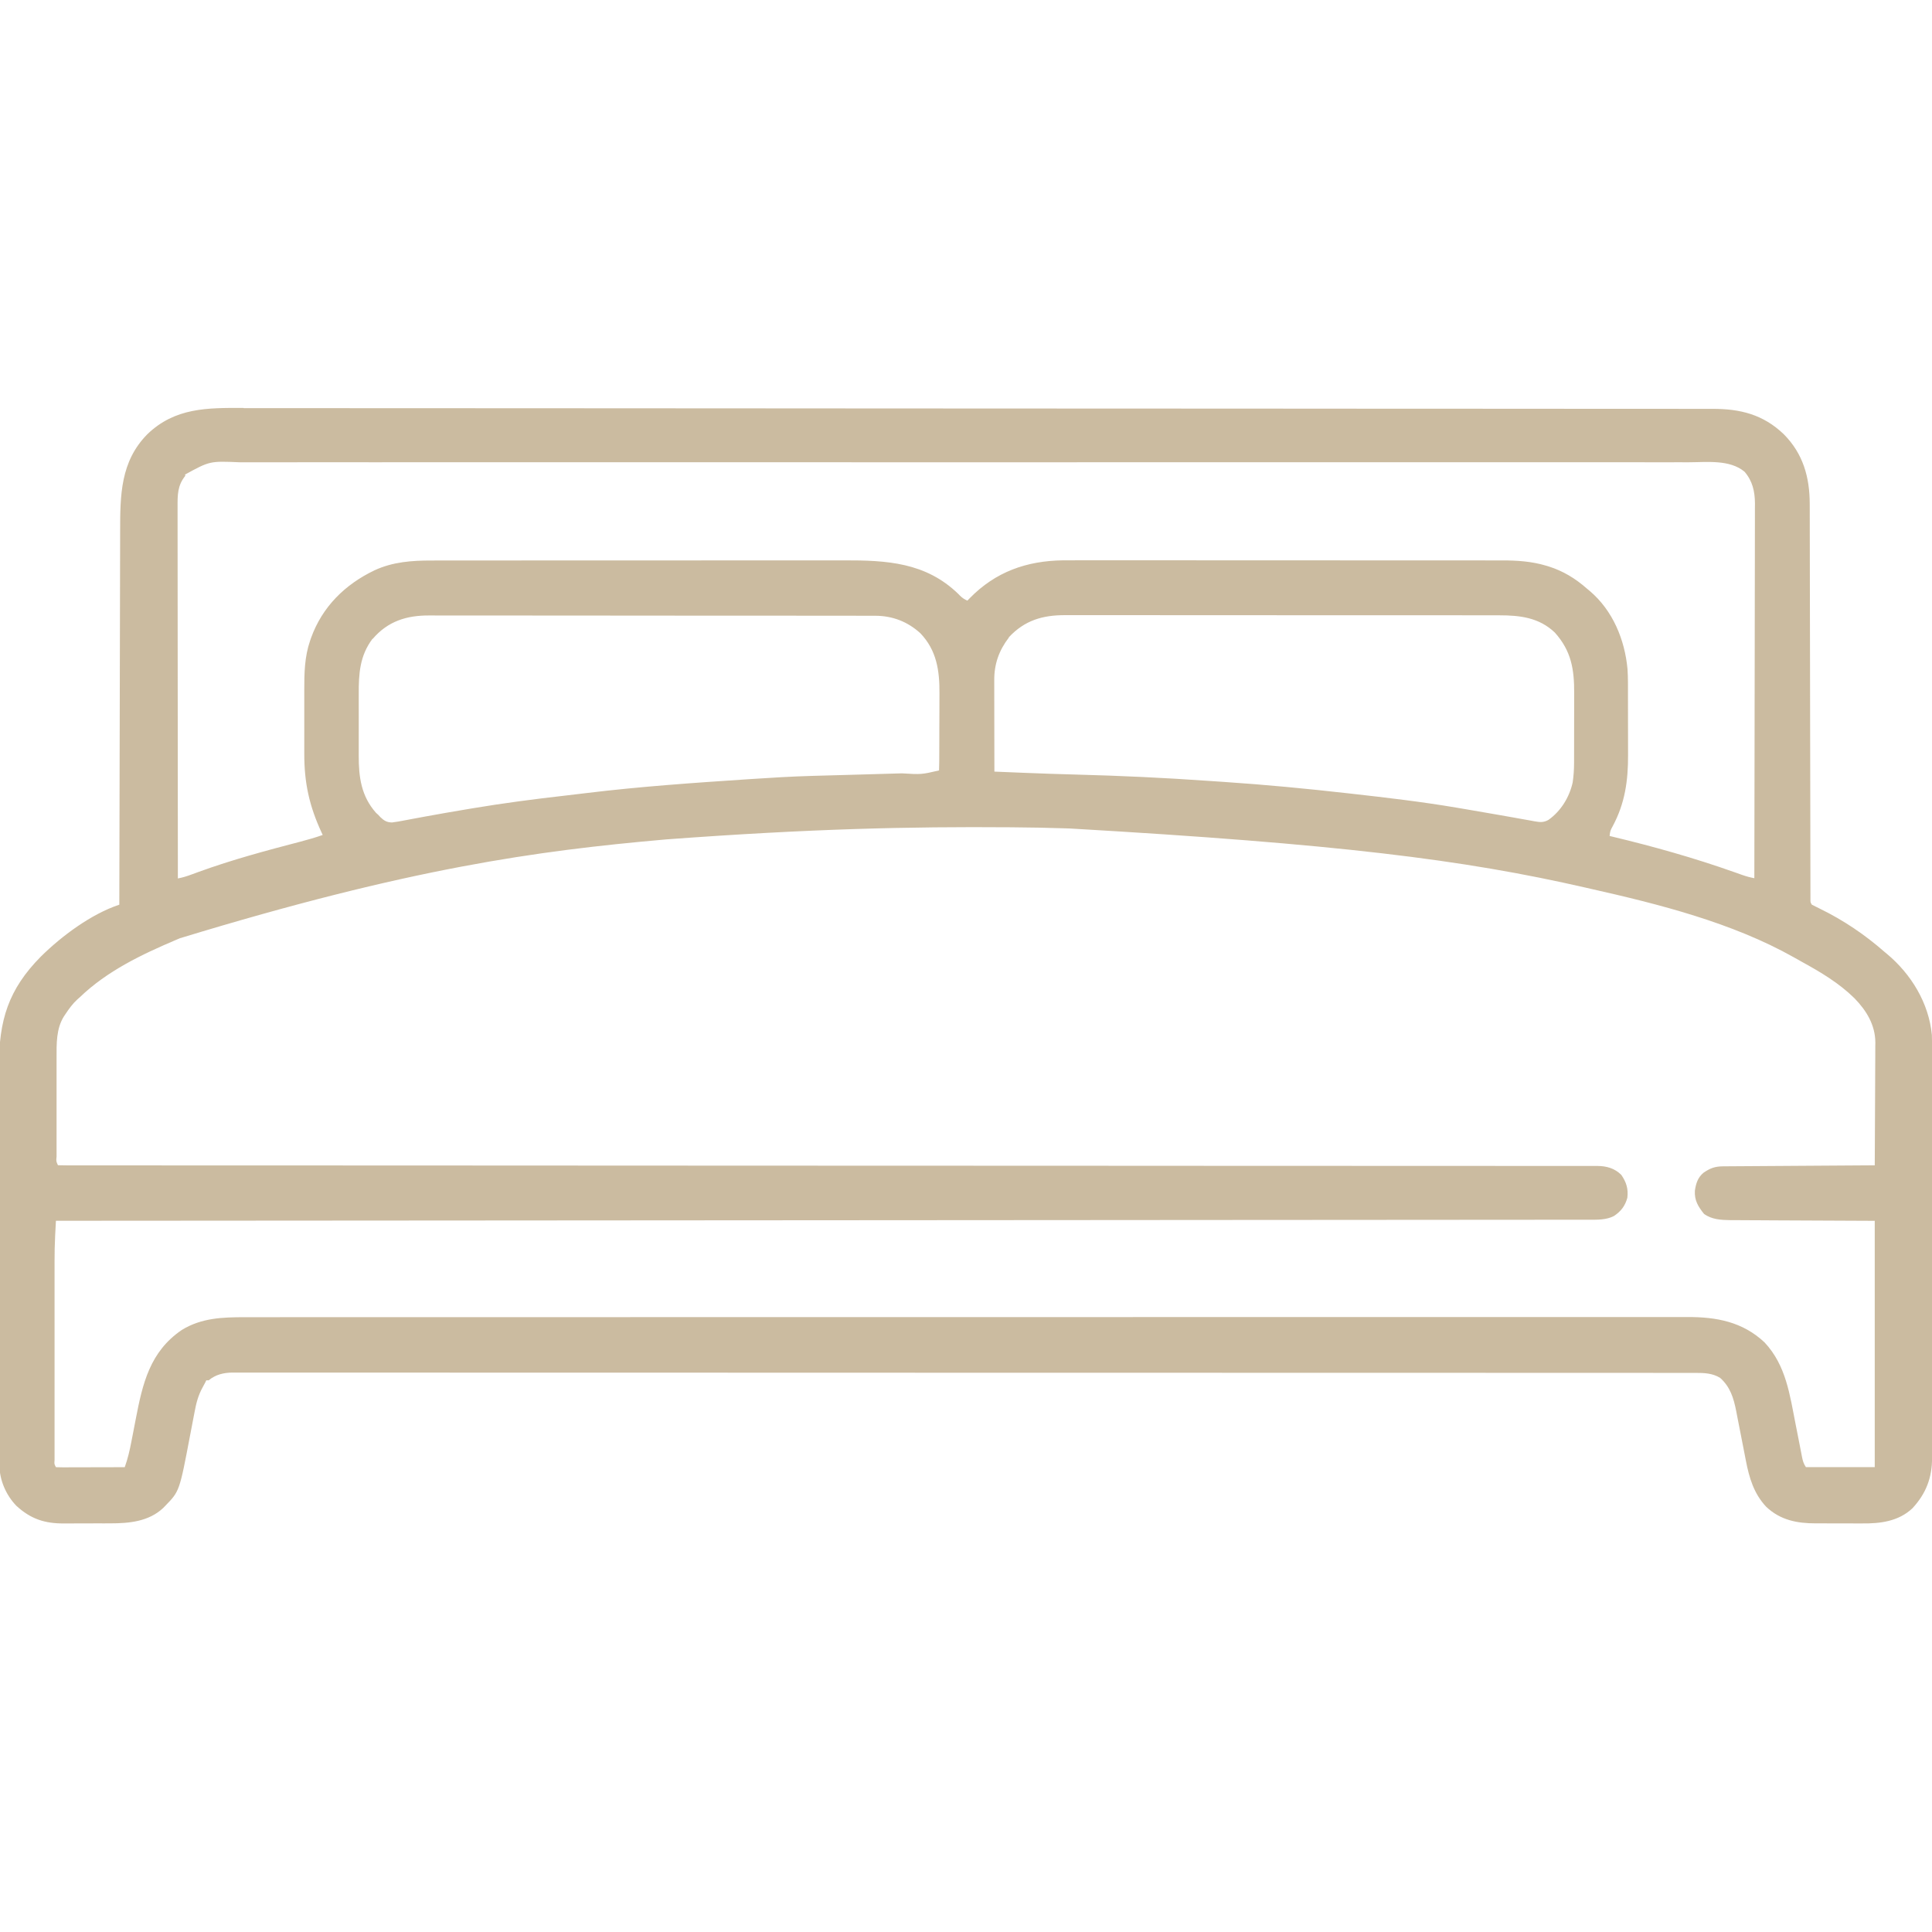
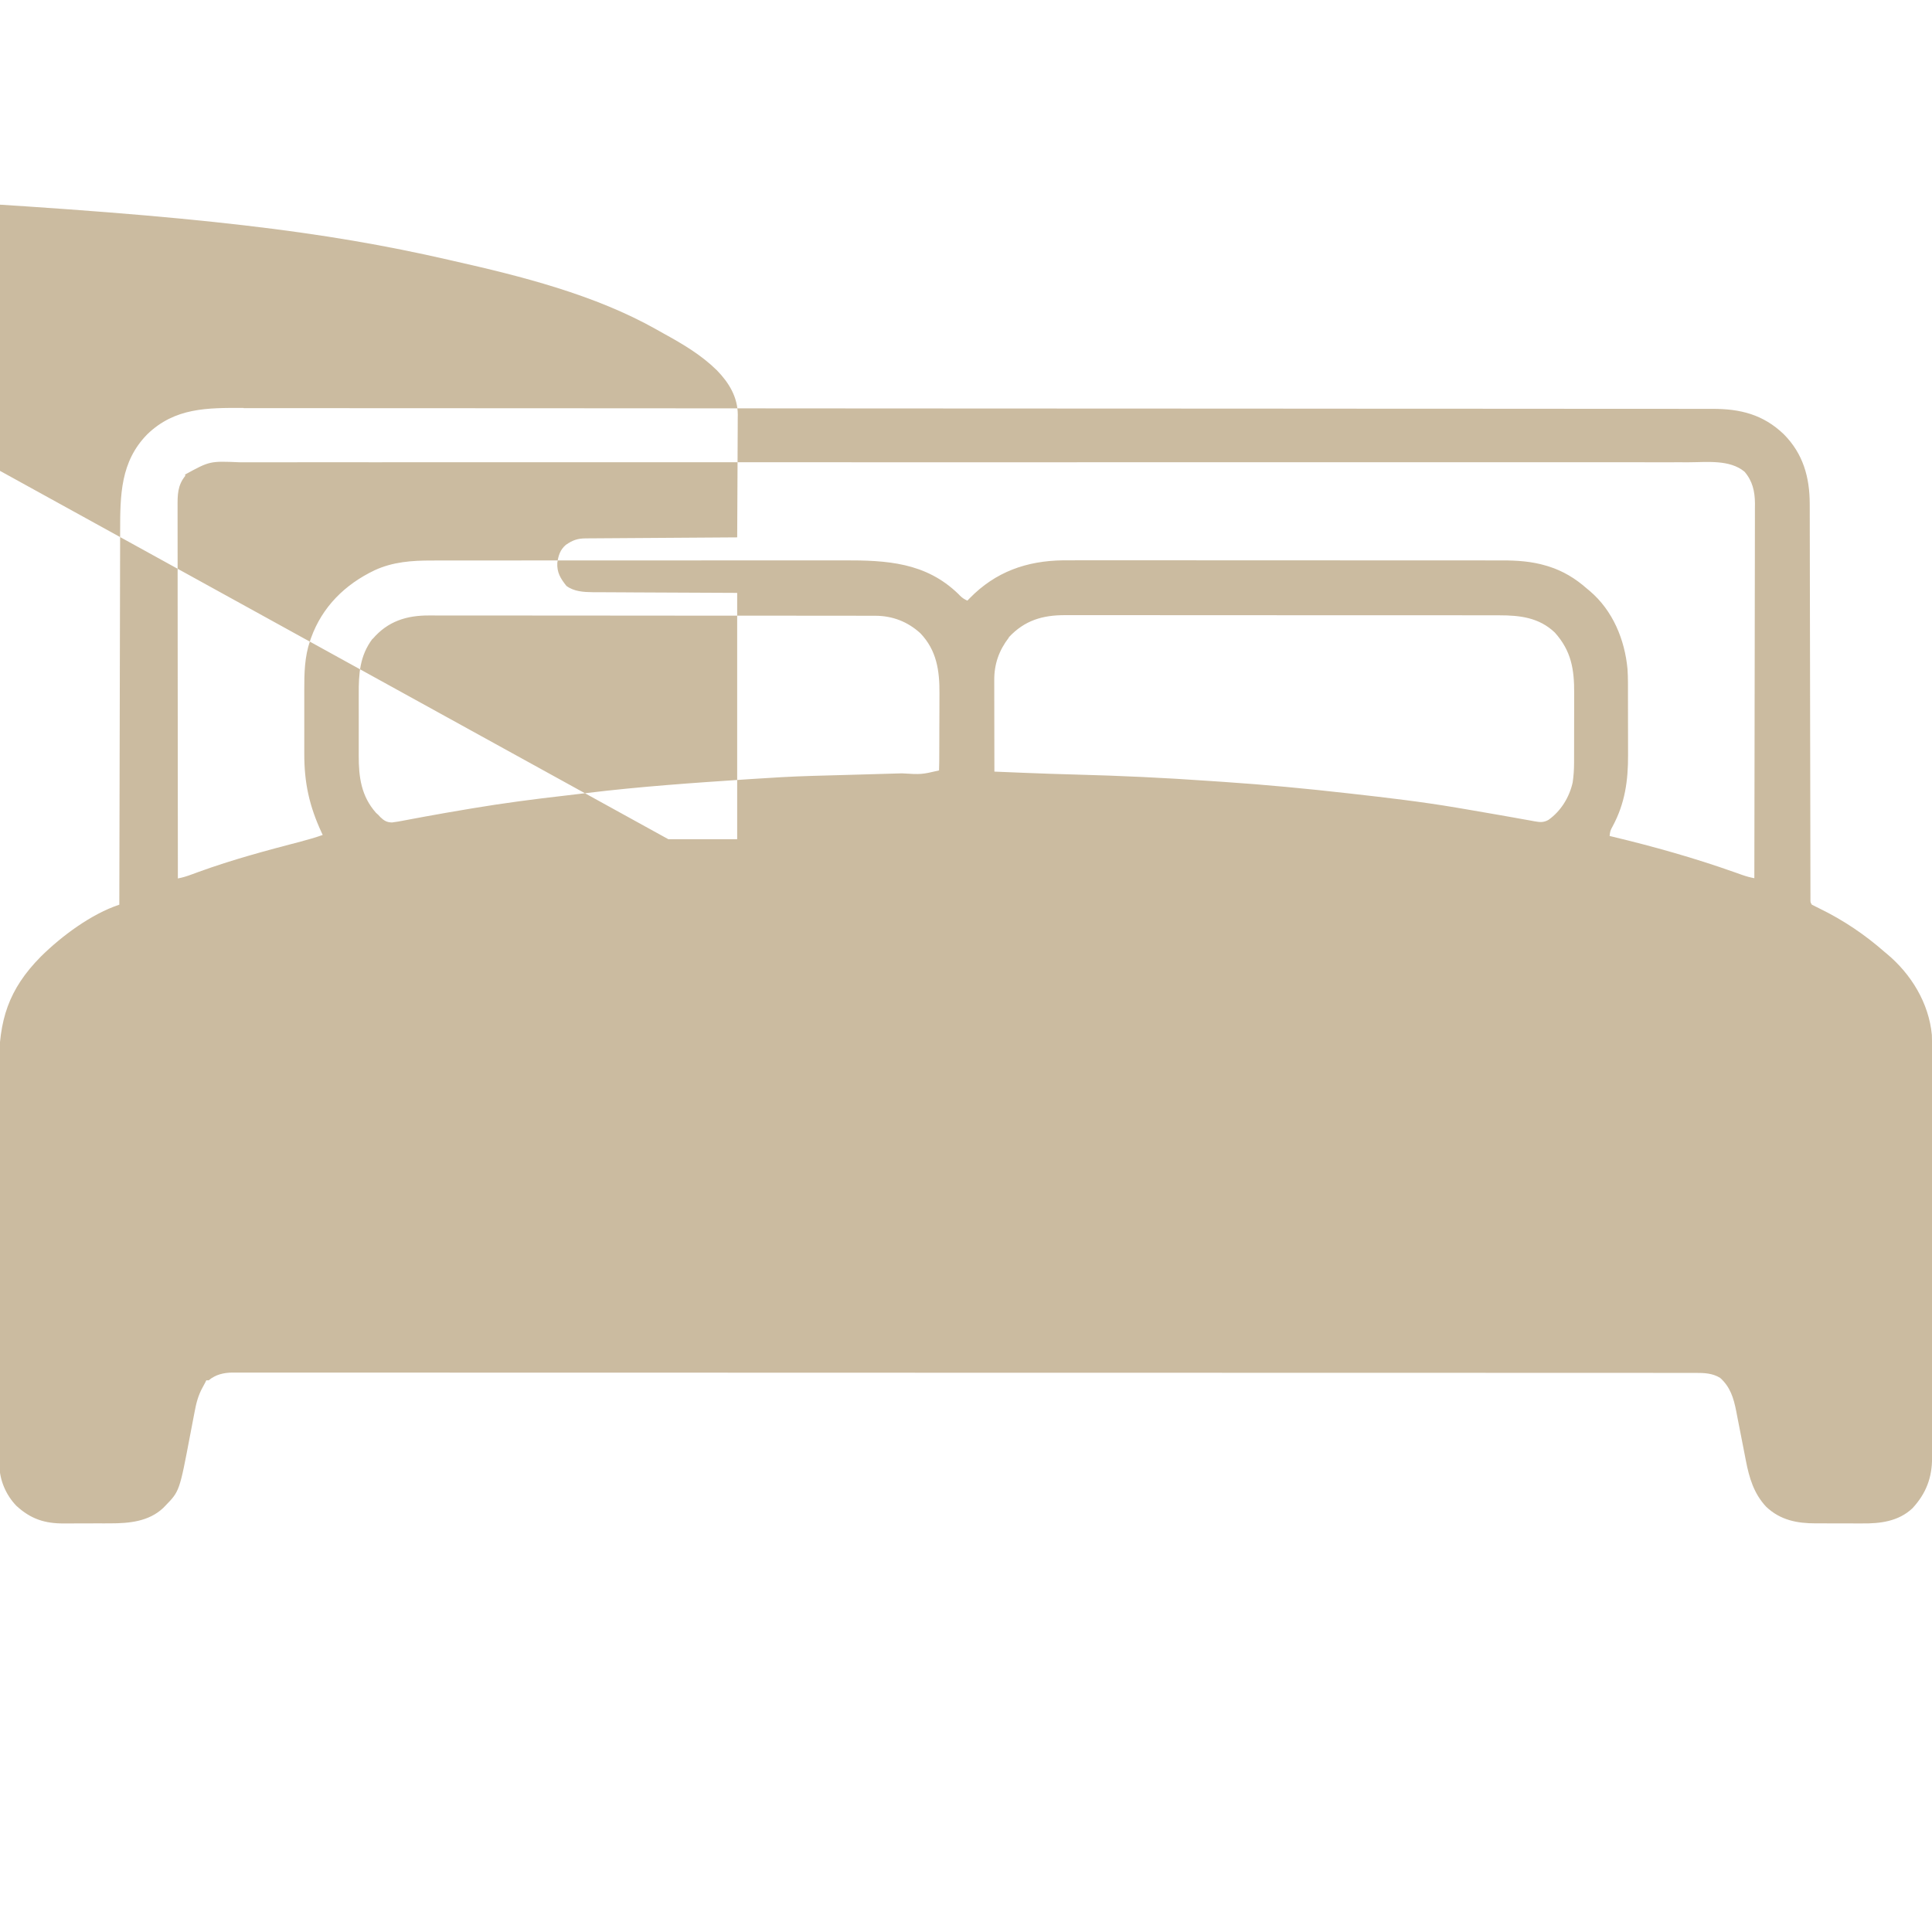
<svg xmlns="http://www.w3.org/2000/svg" version="1.1" viewBox="0 0 1600 1600" width="1280" height="1280">
-   <path transform="translate(202 338)" d="m0 0c2.16-2.46e-4 4.32-9.31e-4 6.48-0.002 5.91-0.002 11.8 0.003 17.7 0.008 6.44 0.005 12.9 0.004 19.3 0.004 11.3 5.65e-4 22.6 0.005 33.9 0.012 12.1 0.008 24.2 0.013 36.3 0.016 0.766 1.79e-4 1.53 3.59e-4 2.32 5.43e-4 3.12 7.26e-4 6.24 0.001 9.35 0.002 37.7 0.009 75.5 0.028 113 0.049 12.2 0.007 24.5 0.013 36.7 0.019 1.3 6.46e-4 1.3 6.46e-4 2.62 0.001 3.5 0.002 6.99 0.003 10.5 0.005 59.8 0.03 120 0.062 179 0.102 4.69 0.003 9.38 0.006 14.1 0.009 0.931 6.25e-4 1.86 0.001 2.82 0.002 9.43 0.006 18.9 0.013 28.3 0.019 1.89 0.001 3.78 0.003 5.67 0.004 60.7 0.041 121 0.067 182 0.083 43.7 0.011 87.3 0.025 131 0.052 0.898 5.69e-4 1.8 0.001 2.72 0.002 19.7 0.013 39.4 0.026 59.1 0.041 7.93 0.006 15.9 0.012 23.8 0.017 0.868 6.31e-4 1.74 0.001 2.63 0.002 28 0.02 55.9 0.028 83.9 0.03 28.1 0.002 56.3 0.017 84.4 0.049 3.89 0.004 7.78 0.009 11.7 0.013 0.763 8.28e-4 1.53 0.002 2.31 0.003 12.1 0.013 24.1 0.012 36.2 0.006 11.9-0.006 23.7 0.003 35.6 0.026 6.35 0.012 12.7 0.018 19 0.006 5.78-0.011 11.6-0.003 17.3 0.019 2.07 0.005 4.15 0.003 6.22-0.006 23.2-0.097 42.2 4.62 59.3 21 16 16.1 21.5 35.6 21.5 57.9 0.004 1.43 0.009 2.85 0.015 4.28 0.014 3.89 0.015 7.79 0.015 11.7 0.002 4.21 0.015 8.42 0.026 12.6 0.019 7.28 0.031 14.6 0.037 21.9 0.01 10.5 0.032 21.1 0.057 31.6 0.041 17.1 0.073 34.2 0.1 51.3 0.002 1.53 0.002 1.53 0.005 3.1 0.002 1.54 0.002 1.54 0.005 3.1 0.023 14.5 0.047 29.1 0.074 43.6 0.002 1.02 0.004 2.05 0.006 3.1 0.032 17 0.068 34.1 0.105 51.1 0.023 10.5 0.042 21 0.056 31.5 0.009 7.19 0.022 14.4 0.038 21.6 0.009 4.15 0.016 8.31 0.019 12.5 0.003 3.8 0.01 7.59 0.02 11.4 0.003 1.38 0.004 2.76 0.004 4.14-4.26e-4 1.86 0.006 3.73 0.012 5.59 0.002 1.04 0.003 2.08 0.005 3.15-0.034 2.45-0.034 2.45 1.13 4.44 2.36 1.25 4.72 2.42 7.12 3.56 19.2 9.4 36.8 21.3 52.9 35.4 0.724 0.602 1.45 1.2 2.2 1.82 20.1 16.8 34.7 40.7 37.2 67.1 0.143 3.98 0.169 7.96 0.142 11.9 0.005 1.52 0.011 3.04 0.019 4.56 0.017 4.12 0.009 8.25-0.004 12.4-0.009 4.47 0.005 8.93 0.016 13.4 0.018 8.73 0.014 17.5 0.002 26.2-0.009 7.1-0.01 14.2-0.006 21.3 6.13e-4 1.01 0.001 2.03 0.002 3.07 0.001 2.06 0.003 4.12 0.004 6.17 0.011 19.3-0.002 38.5-0.023 57.8-0.018 16.5-0.015 33 0.004 49.5 0.021 19.2 0.03 38.4 0.018 57.6-0.001 2.05-0.003 4.1-0.004 6.15-6.17e-4 1.01-0.001 2.02-0.002 3.05-0.003 7.09 0.002 14.2 0.012 21.3 0.011 8.64 0.008 17.3-0.013 25.9-0.011 4.4-0.015 8.8-0.001 13.2 0.012 4.04 0.005 8.07-0.016 12.1-0.004 1.45-0.002 2.91 0.007 4.36 0.103 16.6-4.97 29.9-16.3 42.1-11.5 10.8-26.6 12.7-41.8 12.5-1.45 1.56e-4 -2.91 0.002-4.36 0.004-3.02 0.001-6.04-0.011-9.06-0.034-3.84-0.028-7.67-0.026-11.5-0.013-2.99 0.007-5.99-8.93e-4 -8.98-0.013-1.41-0.004-2.83-0.005-4.24-9.35e-4 -15.6 0.023-29.4-2.66-41.1-13.7-10.3-11-14.1-24-16.9-38.5-0.396-2.07-0.804-4.14-1.21-6.21-1.02-5.13-2.01-10.3-3.01-15.4-0.846-4.36-1.7-8.72-2.57-13.1-0.398-2.02-0.784-4.05-1.17-6.07-2.14-10.8-4.91-20-13.3-27.5-6.35-3.91-13.2-4.15-20.5-4.13-0.857-0.002-1.71-0.003-2.6-5e-3 -2.89-0.004-5.78-0.002-8.68 0.001-2.1-0.002-4.19-0.004-6.29-0.006-5.8-0.006-11.6-0.005-17.4-0.003-6.29 7.29e-4 -12.6-0.004-18.9-0.009-11-0.007-22.1-0.01-33.1-0.01-11.8-5.02e-4 -23.7-0.003-35.5-0.008-0.748-3.3e-4 -1.5-6.6e-4 -2.27-1e-3 -3.04-0.001-6.09-0.003-9.13-0.004-36.1-0.016-72.1-0.023-108-0.027-18-0.002-35.9-0.006-53.9-0.01-57.6-0.013-115-0.023-173-0.027-2.75-1.62e-4 -5.5-3.28e-4 -8.26-4.94e-4 -5.52-3.34e-4 -11-6.64e-4 -16.6-9.95e-4 -6.46-3.87e-4 -12.9-7.77e-4 -19.4-0.001-1.85-1.12e-4 -3.7-2.24e-4 -5.55-3.34e-4 -59.4-0.004-119-0.019-178-0.042-42.7-0.017-85.4-0.032-128-0.037-1.32-1.4e-4 -1.32-1.4e-4 -2.66-2.83e-4 -19.3-0.002-38.5-0.003-57.8-0.004-6.89-1.36e-4 -13.8-3.45e-4 -20.7-5.93e-4 -1.71-6.16e-5 -3.43-1.2e-4 -5.14-1.75e-4 -27.3-9.2e-4 -54.7-0.011-82-0.025-27.5-0.015-55.1-0.02-82.6-0.012-3.8 0.001-7.61 0.002-11.4 0.003-0.745 1.9e-4 -1.49 3.8e-4 -2.26 5.76e-4 -11.8 0.003-23.6-0.005-35.4-0.016-11.6-0.011-23.2-0.011-34.8-6.3e-4 -6.21 0.005-12.4 0.006-18.6-0.007-5.65-0.011-11.3-0.009-16.9 0.005-2.03 0.002-4.07-1.81e-4 -6.1-0.008-2.76-0.01-5.52-0.002-8.27 0.01-0.786-0.007-1.57-0.015-2.38-0.022-7.23 0.07-14 1.67-19.6 6.4h-2c-0.28 0.57-0.56 1.14-0.848 1.73-0.743 1.47-1.52 2.92-2.33 4.34-3.6 6.56-5.22 13-6.57 20.3-0.379 2.05-0.776 4.09-1.18 6.14-0.852 4.35-1.68 8.71-2.51 13.1-8.79 46.3-8.79 46.3-20.6 58.4-0.566 0.581-1.13 1.16-1.71 1.76-12 11.2-28 12.7-43.8 12.7-1.45 0.005-2.9 0.01-4.36 0.016-3.02 0.009-6.04 0.007-9.07-0.003-3.84-0.011-7.67 0.009-11.5 0.038-2.99 0.018-5.99 0.018-8.98 0.012-1.41-1.51e-4 -2.83 0.006-4.24 0.018-16.1 0.123-27.7-3.67-39.6-14.6-8.5-8.76-14-21.3-14-33.5-0.007-1.28-0.014-2.57-0.021-3.89 0.002-1.41 0.005-2.83 0.007-4.24-0.004-1.51-0.01-3.02-0.016-4.53-0.014-4.14-0.016-8.29-0.015-12.4-0.002-4.47-0.015-8.94-0.026-13.4-0.023-9.78-0.031-19.6-0.036-29.3-0.003-6.11-0.01-12.2-0.017-18.3-0.02-16.9-0.036-33.9-0.039-50.8-1.88e-4 -1.08-3.75e-4 -2.17-5.68e-4 -3.28-3.66e-4 -2.2-7.3e-4 -4.39-0.001-6.59-1.83e-4 -1.09-3.66e-4 -2.18-5.54e-4 -3.3-1.81e-4 -1.09-3.61e-4 -2.18-5.47e-4 -3.31-0.004-17.7-0.03-35.3-0.068-53-0.038-18.2-0.057-36.3-0.058-54.5-5.83e-4 -10.2-0.009-20.4-0.038-30.6-0.025-8.68-0.032-17.4-0.017-26 0.007-4.42 0.006-8.84-0.016-13.3-0.183-37.7 7.71-63.4 34.6-90.6 17.3-17.1 41.8-35.3 65-43 0.001-0.707 0.003-1.41 0.004-2.14 0.081-41.9 0.172-83.9 0.276-126 0.013-5.04 0.025-10.1 0.037-15.1 0.004-1.51 0.004-1.51 0.007-3.04 0.04-16.2 0.072-32.4 0.103-48.7 0.031-16.7 0.07-33.3 0.115-50 0.028-10.3 0.05-20.5 0.065-30.8 0.011-7.05 0.029-14.1 0.052-21.2 0.013-4.06 0.024-8.13 0.025-12.2 0.015-30 0.233-57.8 22.5-80.4 22.9-22.1 49.6-21.9 79.5-21.8zm-48.5 56c-6.58 8.08-6.49 16-6.44 26.1-0.002 1.32-0.003 2.63-0.005 3.99-0.004 3.64 0.004 7.29 0.014 10.9 0.009 3.93 0.006 7.87 0.004 11.8-0.001 6.81 0.005 13.6 0.017 20.4 0.016 9.85 0.021 19.7 0.024 29.5 0.004 16 0.018 32 0.037 47.9 0.018 15.5 0.033 31 0.041 46.6 5.25e-4 0.957 0.001 1.91 0.002 2.9 0.003 4.8 0.005 9.6 0.008 14.4 0.021 39.8 0.056 79.6 0.101 119 4.01-0.756 7.62-1.88 11.4-3.3 1.31-0.482 2.63-0.964 3.94-1.44 0.697-0.255 1.39-0.51 2.11-0.773 27.5-10 55.8-17.6 84.2-25 6.2-1.62 12.3-3.39 18.3-5.5-0.252-0.538-0.503-1.08-0.763-1.63-10.4-22.4-14.6-41.6-14.5-66.2-0.001-1.99-0.003-3.97-0.006-5.96-0.003-4.14 0.001-8.28 0.011-12.4 0.011-5.27 0.005-10.5-0.007-15.8-0.007-4.1-0.005-8.19 2.56e-4 -12.3 0.001-1.94-2.55e-4 -3.88-0.005-5.83-0.026-13.9 0.242-27.5 4.84-40.8 0.258-0.75 0.515-1.5 0.781-2.27 9.3-25.8 28.1-44.3 52.6-56 15.1-7 31-8.13 47.4-8.09 1.61-0.003 3.21-0.007 4.82-0.012 4.38-0.01 8.75-0.008 13.1-0.004 4.74 0.002 9.47-0.007 14.2-0.014 9.26-0.013 18.5-0.015 27.8-0.012 7.53 0.002 15.1 2.51e-5 22.6-0.004 1.07-5.95e-4 2.15-0.001 3.26-0.002 2.18-0.001 4.37-0.002 6.55-0.004 20.5-0.011 40.9-0.009 61.4-0.003 18.7 0.005 37.4-0.006 56-0.025 19.2-0.019 38.4-0.028 57.6-0.024 10.8 0.002 21.5-5.29e-4 32.3-0.015 9.17-0.012 18.3-0.013 27.5-0.001 4.67 0.006 9.35 0.007 14-5e-3 35.6-0.085 67.9 1.59 95 27.9 0.638 0.659 0.638 0.659 1.29 1.33 2.02 2.02 3.58 2.94 6.12 4.12 0.629-0.652 1.26-1.3 1.91-1.98 21.4-21.9 47.1-31 77.4-31.4 7.55-0.066 15.1-0.057 22.6-0.037 4.74 0.009 9.49 3.75e-4 14.2-0.006 9.27-0.009 18.5-0.003 27.8 0.009 10.8 0.014 21.6 0.012 32.4 0.01 19.3-0.003 38.6 0.008 57.9 0.028 18.7 0.019 37.4 0.026 56.1 0.021 20.4-0.006 40.8-0.006 61.2 0.005 2.18 0.001 4.35 0.002 6.53 0.004 1.61 9.05e-4 1.61 9.05e-4 3.24 0.002 7.52 0.004 15 0.003 22.6 0.002 9.17-0.002 18.3 0.003 27.5 0.018 4.67 0.007 9.35 0.011 14 0.007 4.29-0.004 8.57 0.001 12.9 0.014 1.54 0.003 3.09 0.003 4.63-0.002 12.4-0.03 24.6 0.808 36.5 4.39 0.704 0.211 1.41 0.422 2.13 0.639 11.9 3.77 22.1 10 31.4 18.2 1.26 1.05 1.26 1.05 2.55 2.12 19 16.2 28.9 40.1 31.2 64.6 0.484 7.43 0.378 14.9 0.381 22.3 0.003 1.86 0.007 3.71 0.01 5.57 0.006 3.88 0.008 7.76 0.007 11.6-1.01e-4 4.93 0.013 9.86 0.031 14.8 0.011 3.83 0.013 7.66 0.013 11.5 0.001 1.82 0.006 3.63 0.013 5.45 0.083 21.2-2.54 40-12.7 58.9-2.07 3.85-2.07 3.85-2.59 8.14 0.734 0.174 1.47 0.349 2.22 0.528 34.2 8.18 68 17.7 101 29.4 0.753 0.265 1.51 0.53 2.28 0.803 1.39 0.491 2.78 0.985 4.17 1.48 3.39 1.2 6.68 2.1 10.2 2.76 0.092-40.6 0.162-81.2 0.204-122 5e-3 -4.79 0.01-9.59 0.015-14.4 0.001-0.954 0.002-1.91 0.003-2.89 0.017-15.4 0.049-30.9 0.086-46.3 0.037-15.8 0.06-31.7 0.068-47.5 0.005-9.78 0.023-19.6 0.055-29.3 0.021-6.71 0.028-13.4 0.022-20.1-0.003-3.87 0.001-7.74 0.023-11.6 0.023-4.2 0.015-8.4 0.004-12.6 0.012-1.21 0.023-2.43 0.035-3.68-0.07-9.93-2.01-18.6-8.66-26.3-12.3-10.2-31.1-7.82-46.1-7.79-2.13-0.002-4.26-0.005-6.39-0.009-5.84-0.008-11.7-0.003-17.5 0.004-6.35 0.005-12.7-0.001-19.1-0.006-11.1-0.007-22.3-0.007-33.4-0.002-11.9 0.006-23.9 0.007-35.8 0.003-0.755-2.58e-4 -1.51-5.17e-4 -2.29-7.83e-4 -3.08-0.001-6.15-0.002-9.23-0.003-28.6-0.011-57.2-0.011-85.9-0.006-1.27 2.48e-4 -1.27 2.48e-4 -2.57 5.02e-4 -0.849 1.66e-4 -1.7 3.32e-4 -2.57 5.03e-4 -25.9 0.005-51.7 0.006-77.6 0.004-1.73-1.55e-4 -3.47-3.09e-4 -5.2-4.63e-4 -6.96-6.21e-4 -13.9-0.001-20.9-0.002-19.5-0.002-38.9-0.003-58.4-0.004-0.886-2.73e-5 -1.77-5.46e-5 -2.69-8.27e-5 -28.2-8.18e-4 -56.5 0.001-84.7 0.006-0.916 1.4e-4 -1.83 2.81e-4 -2.78 4.26e-4 -14.9 0.002-29.7 0.005-44.6 0.007-59 0.01-118 0.009-177-4.61e-4 -14.9-0.002-29.7-0.005-44.6-0.007-0.915-1.41e-4 -1.83-2.82e-4 -2.77-4.27e-4 -28.2-0.004-56.4-0.006-84.6-0.005-0.886 2.72e-5 -1.77 5.43e-5 -2.68 8.23e-5 -19.4 6.25e-4 -38.9 0.002-58.3 0.004-6.96 6.58e-4 -13.9 0.001-20.9 0.002-1.73 1.55e-4 -3.46 3.12e-4 -5.19 4.72e-4 -25.9 0.002-51.7 3.56e-4 -77.6-0.005-0.848-1.66e-4 -1.7-3.31e-4 -2.57-5.02e-4 -0.846-1.65e-4 -1.69-3.31e-4 -2.56-5.01e-4 -28.5-0.006-57.1-0.003-85.6 0.007-3.07 0.001-6.13 0.002-9.2 0.003-1.13 3.91e-4 -1.13 3.91e-4 -2.28 7.89e-4 -11.9 0.004-23.8 0.001-35.7-0.004-11.7-0.005-23.4-0.003-35.1 0.006-6.26 0.005-12.5 0.006-18.8-8.12e-4 -5.7-0.006-11.4-0.004-17.1 0.006-2.05 0.002-4.09 6.97e-4 -6.14-0.004-24.6-1.03-24.6-1.03-45.1 10.2zm155 135c-10.6 14.1-11.5 29-11.4 46-0.002 1.93-0.005 3.85-0.009 5.78-0.004 4.02 0.002 8.04 0.016 12.1 0.017 5.12 0.007 10.2-0.011 15.4-0.011 3.97-0.007 7.95 3.83e-4 11.9 0.002 1.89-3.95e-4 3.78-0.007 5.66-0.051 17.7 2.06 33.5 14.3 47.3 0.694 0.632 1.39 1.26 2.1 1.91 0.486 0.538 0.972 1.08 1.47 1.63 3.1 2.97 5.31 4.34 9.68 4.45 3.32-0.417 6.56-0.953 9.83-1.62 2.36-0.478 4.72-0.911 7.09-1.33 3.62-0.651 7.23-1.32 10.8-2 11.6-2.16 23.2-4.11 34.8-6.07 1.28-0.216 2.56-0.431 3.88-0.654 25.6-4.3 51.3-7.66 77.2-10.6 5.97-0.678 11.9-1.4 17.9-2.13 43.9-5.34 87.9-8.38 132-11.3 1.44-0.096 1.44-0.096 2.91-0.194 17.4-1.15 34.7-2.22 52.2-2.69 1.44-0.041 2.88-0.082 4.33-0.123 3.76-0.107 7.52-0.211 11.3-0.314 3.72-0.103 7.44-0.208 11.2-0.312 1.48-0.042 2.96-0.083 4.44-0.125 0.731-0.021 1.46-0.041 2.22-0.062 2.21-0.062 4.42-0.124 6.62-0.186 9.73-0.273 19.5-0.553 29.2-0.843 1.41-0.042 2.82-0.084 4.22-0.125 16.3 0.98 16.3 0.98 30.9-2.41 0.111-2.42 0.157-4.81 0.161-7.24 0.005-0.758 0.01-1.52 0.015-2.3 0.015-2.52 0.021-5.05 0.027-7.57 0.006-1.76 0.011-3.52 0.017-5.28 0.011-3.7 0.016-7.4 0.02-11.1 0.005-4.71 0.029-9.42 0.058-14.1 0.019-3.64 0.024-7.28 0.025-10.9 3e-3 -1.73 0.011-3.47 0.024-5.2 0.134-18.8-2.23-35.8-15.9-50-10.5-9.55-23.1-14.4-37.3-14.4-0.662-0.002-1.32-0.004-2.01-0.006-2.22-0.006-4.43-0.004-6.65-0.003-1.61-0.003-3.21-0.006-4.82-9e-3 -4.41-0.008-8.82-0.01-13.2-0.011-4.76-0.002-9.52-0.009-14.3-0.016-10.4-0.014-20.8-0.02-31.2-0.024-6.5-0.003-13-7e-3 -19.5-0.011-18-0.012-36-0.022-54-0.026-1.73-3.29e-4 -1.73-3.29e-4 -3.49-6.65e-4 -1.15-2.18e-4 -2.31-4.37e-4 -3.5-6.61e-4 -2.34-4.43e-4 -4.68-8.9e-4 -7.02-0.001-1.74-3.32e-4 -1.74-3.32e-4 -3.52-6.71e-4 -18.8-0.004-37.6-0.021-56.4-0.045-19.3-0.024-38.6-0.036-57.9-0.037-10.8-9.16e-4 -21.7-0.007-32.5-0.025-9.23-0.015-18.5-0.021-27.7-0.012-4.71 0.004-9.41 0.003-14.1-0.011-4.31-0.013-8.62-0.011-12.9 5.91e-4 -1.56 0.002-3.11-0.001-4.67-0.01-18.8-0.099-34.3 4.8-46.8 19.4zm527-1c-8.17 10.6-12.2 22-12.1 35.3-1.46e-4 0.82-2.92e-4 1.64-4.43e-4 2.48 6.94e-4 2.7 0.008 5.4 0.016 8.1 0.002 1.88 0.003 3.75 0.004 5.63 0.004 4.93 0.014 9.86 0.025 14.8 0.01 5.03 0.015 10.1 0.02 15.1 0.011 9.87 0.028 19.7 0.049 29.6 7.1 0.297 14.2 0.588 21.3 0.875 1.12 0.045 2.24 0.091 3.4 0.138 14.1 0.568 28.2 1.06 42.3 1.42 37.1 0.961 74 2.68 111 5.29 3.87 0.27 7.74 0.528 11.6 0.784 34.8 2.3 69.4 5.64 104 9.55 0.954 0.107 1.91 0.215 2.89 0.326 28.7 3.23 57.4 6.59 85.8 11.4 2.55 0.434 5.09 0.861 7.64 1.29 8.87 1.49 17.7 3.01 26.6 4.59 4.33 0.769 8.65 1.53 13 2.29 2.1 0.371 4.19 0.747 6.28 1.13 2.92 0.532 5.85 1.05 8.77 1.56 0.869 0.163 1.74 0.326 2.63 0.494 4.5 0.769 7.54 1.19 11.7-1.19 10.3-7.31 17.3-18.8 20-31 0.792-5.46 1.15-10.7 1.15-16.3 0.003-0.783 0.007-1.57 0.01-2.37 0.009-2.57 0.011-5.13 0.013-7.7 0.003-1.8 0.007-3.6 0.01-5.4 0.006-3.77 0.008-7.53 0.007-11.3-1.02e-4 -4.8 0.013-9.6 0.031-14.4 0.011-3.72 0.013-7.43 0.013-11.2 0.001-1.77 0.006-3.54 0.013-5.31 0.079-19.7-2.39-34.9-16-50.1-13.1-12.5-28.9-14.3-46.1-14.3-1.6-0.003-3.21-0.007-4.81-0.012-4.39-0.01-8.78-0.008-13.2-0.004-4.74 0.002-9.48-0.007-14.2-0.014-9.28-0.013-18.6-0.015-27.8-0.012-7.55 0.002-15.1 3.07e-5 -22.6-0.004-1.07-5.95e-4 -2.15-0.001-3.26-0.002-2.18-0.001-4.37-0.002-6.55-0.004-20.5-0.011-40.9-0.009-61.4-0.003-18.7 0.005-37.4-0.006-56.1-0.025-19.2-0.019-38.5-0.028-57.7-0.024-10.8 0.002-21.6-5.69e-4 -32.4-0.015-9.19-0.012-18.4-0.013-27.6-0.001-4.68 0.006-9.37 7e-3 -14.1-5e-3 -4.29-0.011-8.59-0.008-12.9 0.006-1.55 0.003-3.1 2.94e-4 -4.64-0.008-18.8-0.09-33.8 4.27-46.9 18.4zm-282 167c-1.16 0.102-2.31 0.205-3.5 0.31-105 9.28-210 23.4-401 81.7-0.992 0.418-1.98 0.836-3.01 1.27-28.7 12.2-57.3 25.8-80 47.7-0.909 0.799-0.909 0.799-1.84 1.61-4.01 3.65-7 7.82-9.98 12.3-0.386 0.573-0.771 1.15-1.17 1.74-6.5 10.2-6.18 22.8-6.15 34.6-0.002 0.956-0.004 1.91-0.005 2.9-0.004 3.12-0.002 6.23 0.002 9.35-6.74e-4 2.18-0.002 4.36-0.003 6.54-0.001 4.54 6.5e-4 9.09 0.005 13.6 0.006 5.84 0.002 11.7-0.004 17.5-0.004 4.49-0.002 8.98 1.28e-4 13.5 6.69e-4 2.15-1.57e-4 4.31-0.002 6.46-0.003 2.99 0.001 5.99 0.007 8.98-0.002 0.895-0.004 1.79-0.006 2.71-0.378 3.92-0.378 3.92 1.14 7.22 2.79 0.1 5.55 0.134 8.34 0.127 0.891 0.002 1.78 0.003 2.7 0.005 3.03 0.004 6.06 0.001 9.1-0.002 2.19 0.002 4.37 0.004 6.56 0.006 6.07 0.005 12.1 0.004 18.2 0.002 5.9-8.69e-4 11.8 0.003 17.7 0.007 12.2 0.008 24.5 0.011 36.7 0.011 12.4 4.33e-4 24.8 0.003 37.2 0.008 0.782 3.37e-4 1.56 6.74e-4 2.37 0.001 3.99 0.002 7.97 0.004 12 0.005 8.17 0.004 16.3 0.007 24.5 0.01 0.823 3.3e-4 1.65 6.61e-4 2.5 1e-3 18.1 0.007 36.2 0.011 54.3 0.016 42.1 0.01 84.3 0.028 126 0.05 16.5 0.009 33 0.017 49.6 0.025 2.78 0.001 5.57 0.003 8.35 0.004 42.8 0.021 85.6 0.041 128 0.059 2.9 0.001 5.81 0.002 8.71 0.004 44.7 0.019 89.4 0.036 134 0.048 1.44 3.97e-4 1.44 3.97e-4 2.91 8.03e-4 10.7 0.003 21.3 0.006 32 0.009 0.958 2.58e-4 1.92 5.17e-4 2.9 7.83e-4 4.84 0.001 9.67 0.003 14.5 0.004 43.7 0.012 87.4 0.026 131 0.049 0.918 4.88e-4 1.84 9.76e-4 2.78 0.001 19.2 0.01 38.5 0.021 57.7 0.033 9.01 0.005 18 0.011 27 0.016 1.33 7.78e-4 1.33 7.78e-4 2.69 0.002 28.6 0.017 57.2 0.023 85.8 0.025 28.8 0.001 57.6 0.012 86.4 0.035 3.98 0.003 7.96 0.006 11.9 0.009 1.17 8.96e-4 1.17 8.96e-4 2.36 0.002 12.4 0.009 24.7 0.008 37.1 0.003 12.1-0.005 24.3 9.6e-4 36.4 0.018 6.5 0.009 13 0.013 19.5 0.003 5.91-0.008 11.8-0.003 17.7 0.014 2.13 0.004 4.26 0.002 6.39-0.005 2.88-0.009 5.77 5.35e-4 8.65 0.015 0.826-0.007 1.65-0.014 2.5-0.021 7.53 0.073 14.2 1.92 19.7 7.4 4.18 6.05 5.91 11.6 5 19-1.89 6.72-5.21 11.1-11 15-6.47 3.4-13.9 3.15-21.1 3.13-1.34 0.003-1.34 0.003-2.72 0.006-3.01 0.005-6.03 0.004-9.04 0.002-2.19 0.002-4.38 0.005-6.56 0.009-6.04 0.008-12.1 0.009-18.1 0.01-5.89 0.002-11.8 0.008-17.7 0.014-12.2 0.013-24.4 0.02-36.6 0.025-12.4 0.005-24.7 0.013-37.1 0.023-1.17 9.58e-4 -1.17 9.58e-4 -2.36 0.002-3.98 0.003-7.95 0.007-11.9 0.01-28.8 0.024-57.6 0.043-86.4 0.06-28.5 0.016-57 0.035-85.5 0.056-1.33 9.88e-4 -1.33 9.88e-4 -2.68 2e-3 -8.08 0.006-16.2 0.012-24.3 0.018-20.1 0.015-40.2 0.03-60.3 0.044-0.915 6.63e-4 -1.83 0.001-2.77 0.002-44.5 0.032-89.1 0.061-134 0.089-15.5 0.01-30.9 0.02-46.4 0.029-1.44 9.21e-4 -1.44 9.21e-4 -2.9 0.002-44.6 0.029-89.1 0.06-134 0.091-2.89 0.002-5.78 0.004-8.68 0.006-19.2 0.014-38.3 0.027-57.5 0.041-38.1 0.027-76.3 0.054-114 0.081-1.82 0.001-3.63 0.003-5.45 0.004-81.8 0.058-164 0.112-245 0.166-0.766 5e-4 -1.53 9.99e-4 -2.32 0.002-38.3 0.025-76.6 0.05-115 0.074-0.167 3.14-0.33 6.28-0.492 9.42-0.047 0.876-0.093 1.75-0.141 2.65-0.376 7.34-0.516 14.7-0.502 22 9.45e-4 0.805 0.002 1.61 0.003 2.44 0.001 0.833 0.002 1.67 0.003 2.52-0.001 1.8-0.003 3.61-0.005 5.41-0.004 4.83-0.003 9.65 3.79e-4 14.5 0.003 5.07 1.78e-4 10.1-0.001 15.2-0.002 8.49 5.54e-4 17 0.005 25.5 0.005 9.82 0.004 19.6-0.002 29.5-0.005 8.46-0.005 16.9-0.003 25.4 0.002 5.04 0.002 10.1-0.002 15.1-0.003 4.72-9.09e-4 9.44 0.005 14.2 0.001 1.74 9.33e-4 3.47-0.001 5.21-0.003 2.36 6.67e-4 4.72 0.006 7.08-0.002 0.695-0.004 1.39-0.007 2.11-0.254 3.19-0.254 3.19 1.13 5.83 1.78 0.094 3.56 0.117 5.35 0.114 1.14-7.55e-5 2.28-1.51e-4 3.46-2.29e-4 1.86-0.008 1.86-0.008 3.76-0.016 1.26-0.001 2.53-0.003 3.83-0.004 3.37-0.005 6.73-0.014 10.1-0.025 3.43-0.01 6.86-0.015 10.3-0.02 6.74-0.011 13.5-0.028 20.2-0.049 2.53-7.04 4.13-14 5.52-21.3 0.469-2.4 0.937-4.81 1.41-7.21 0.722-3.74 1.44-7.48 2.16-11.2 5.69-29.6 11.7-55.9 38.1-73.9 16.4-10.1 33.9-10.6 52.5-10.6 2.11-0.002 4.22-0.006 6.34-0.01 5.81-0.009 11.6-0.005 17.4 0.001 6.32 0.004 12.6-0.003 19-0.009 11.1-0.009 22.1-0.01 33.2-0.006 11.9 0.004 23.8 0.003 35.6-0.002 0.751-3.59e-4 1.5-7.18e-4 2.28-0.001 3.06-0.001 6.12-0.003 9.17-0.005 31-0.016 62.1-0.018 93.1-0.016 4.29 3.38e-4 8.57 6.61e-4 12.9 9.66e-4 1.28 9.16e-5 1.28 9.16e-5 2.58 1.85e-4 18.9 0.001 37.8-0.001 56.6-0.005 4.31-7.71e-4 8.62-0.002 12.9-0.002 1.73-3.02e-4 3.46-6.04e-4 5.19-9.06e-4 0.858-1.5e-4 1.72-2.99e-4 2.6-4.54e-4 1.73-3.04e-4 3.47-6.08e-4 5.2-9.14e-4 49.2-0.009 98.4-0.013 148-0.009 0.911 7.81e-5 1.82 1.56e-4 2.76 2.37e-4 10.2 8.73e-4 20.3 0.002 30.5 0.003 1.38 1.28e-4 1.38 1.28e-4 2.78 2.59e-4 7.62 7.11e-4 7.62 7.11e-4 11.1 0.001 58.7 0.006 117-0.002 176-0.021 14.8-0.005 29.6-0.009 44.4-0.014 1.37-4.1e-4 1.37-4.1e-4 2.76-8.28e-4 28.1-0.008 56.1-0.013 84.2-0.014 1.32-3.95e-5 1.32-3.95e-5 2.67-7.99e-5 19.3-5.41e-4 38.7-1.68e-4 58 0.001 6.92 4.26e-4 13.8 7.91e-4 20.8 0.001 1.72 8.53e-5 3.44 1.74e-4 5.17 2.67e-4 27.4 0.001 54.9-0.006 82.3-0.017 28.4-0.012 56.8-0.012 85.2-1.57e-4 3.05 0.001 6.1 0.002 9.15 0.004 0.749 2.9e-4 1.5 5.81e-4 2.27 8.8e-4 11.8 0.004 23.7-0.001 35.5-0.011 11.7-0.01 23.3-0.008 35 0.004 6.23 0.006 12.5 0.008 18.7-0.004 5.67-0.011 11.3-0.007 17 0.007 2.04 0.003 4.07 4.58e-4 6.11-0.008 24.1-0.088 45.7 3.92 63.9 21 17.9 19.1 20.9 43.5 25.8 68.2 0.541 2.75 1.09 5.5 1.63 8.25 0.714 3.61 1.42 7.22 2.11 10.8 0.327 1.67 0.654 3.34 0.981 5.01 0.218 1.16 0.218 1.16 0.441 2.34 0.686 3.47 1.31 5.74 3.29 8.72h57v-204c-42-0.21-42-0.21-84-0.388-8.14-0.05-8.14-0.05-12-0.077-2.65-0.016-5.31-0.028-7.96-0.032-4.03-0.007-8.06-0.038-12.1-0.07-1.76 0.002-1.76 0.002-3.55 0.004-7.63-0.087-15.5-0.544-21.8-5.2-4.88-6.12-8.01-11.2-7.54-19.2 0.887-5.96 2.35-10.8 7.06-14.8 5.54-3.84 9.58-5.32 16.3-5.37 1.66-0.015 1.66-0.015 3.36-0.03 1.82-0.009 1.82-0.009 3.67-0.017 1.28-0.01 2.56-0.02 3.87-0.03 3.5-0.027 7-0.048 10.5-0.068 3.66-0.022 7.32-0.049 11-0.076 6.93-0.05 13.9-0.095 20.8-0.138 7.89-0.049 15.8-0.104 23.7-0.16 16.2-0.114 32.5-0.221 48.7-0.323 0.094-14.2 0.164-28.3 0.207-42.5 0.021-6.57 0.049-13.1 0.095-19.7 0.044-6.35 0.067-12.7 0.078-19 0.007-2.42 0.022-4.83 0.043-7.25 0.029-3.4 0.033-6.79 0.031-10.2 0.014-0.989 0.029-1.98 0.044-3-0.085-14.6-7.36-26.5-17.3-36.7-12.8-12.6-28.1-21.7-43.8-30.3-2.14-1.17-4.26-2.38-6.38-3.59-50.9-28.7-112-44.1-168-56.7-1.44-0.328-2.87-0.658-4.31-0.988-102-23.4-206-36.2-427-49-1.12-0.039-2.23-0.077-3.38-0.117-14.9-0.504-29.7-0.767-44.6-0.883-1.04-0.008-1.04-0.008-2.11-0.016-82.4-0.626-165 1.18-284 10z" fill="#cbbba0" />
+   <path transform="translate(202 338)" d="m0 0c2.16-2.46e-4 4.32-9.31e-4 6.48-0.002 5.91-0.002 11.8 0.003 17.7 0.008 6.44 0.005 12.9 0.004 19.3 0.004 11.3 5.65e-4 22.6 0.005 33.9 0.012 12.1 0.008 24.2 0.013 36.3 0.016 0.766 1.79e-4 1.53 3.59e-4 2.32 5.43e-4 3.12 7.26e-4 6.24 0.001 9.35 0.002 37.7 0.009 75.5 0.028 113 0.049 12.2 0.007 24.5 0.013 36.7 0.019 1.3 6.46e-4 1.3 6.46e-4 2.62 0.001 3.5 0.002 6.99 0.003 10.5 0.005 59.8 0.03 120 0.062 179 0.102 4.69 0.003 9.38 0.006 14.1 0.009 0.931 6.25e-4 1.86 0.001 2.82 0.002 9.43 0.006 18.9 0.013 28.3 0.019 1.89 0.001 3.78 0.003 5.67 0.004 60.7 0.041 121 0.067 182 0.083 43.7 0.011 87.3 0.025 131 0.052 0.898 5.69e-4 1.8 0.001 2.72 0.002 19.7 0.013 39.4 0.026 59.1 0.041 7.93 0.006 15.9 0.012 23.8 0.017 0.868 6.31e-4 1.74 0.001 2.63 0.002 28 0.02 55.9 0.028 83.9 0.03 28.1 0.002 56.3 0.017 84.4 0.049 3.89 0.004 7.78 0.009 11.7 0.013 0.763 8.28e-4 1.53 0.002 2.31 0.003 12.1 0.013 24.1 0.012 36.2 0.006 11.9-0.006 23.7 0.003 35.6 0.026 6.35 0.012 12.7 0.018 19 0.006 5.78-0.011 11.6-0.003 17.3 0.019 2.07 0.005 4.15 0.003 6.22-0.006 23.2-0.097 42.2 4.62 59.3 21 16 16.1 21.5 35.6 21.5 57.9 0.004 1.43 0.009 2.85 0.015 4.28 0.014 3.89 0.015 7.79 0.015 11.7 0.002 4.21 0.015 8.42 0.026 12.6 0.019 7.28 0.031 14.6 0.037 21.9 0.01 10.5 0.032 21.1 0.057 31.6 0.041 17.1 0.073 34.2 0.1 51.3 0.002 1.53 0.002 1.53 0.005 3.1 0.002 1.54 0.002 1.54 0.005 3.1 0.023 14.5 0.047 29.1 0.074 43.6 0.002 1.02 0.004 2.05 0.006 3.1 0.032 17 0.068 34.1 0.105 51.1 0.023 10.5 0.042 21 0.056 31.5 0.009 7.19 0.022 14.4 0.038 21.6 0.009 4.15 0.016 8.31 0.019 12.5 0.003 3.8 0.01 7.59 0.02 11.4 0.003 1.38 0.004 2.76 0.004 4.14-4.26e-4 1.86 0.006 3.73 0.012 5.59 0.002 1.04 0.003 2.08 0.005 3.15-0.034 2.45-0.034 2.45 1.13 4.44 2.36 1.25 4.72 2.42 7.12 3.56 19.2 9.4 36.8 21.3 52.9 35.4 0.724 0.602 1.45 1.2 2.2 1.82 20.1 16.8 34.7 40.7 37.2 67.1 0.143 3.98 0.169 7.96 0.142 11.9 0.005 1.52 0.011 3.04 0.019 4.56 0.017 4.12 0.009 8.25-0.004 12.4-0.009 4.47 0.005 8.93 0.016 13.4 0.018 8.73 0.014 17.5 0.002 26.2-0.009 7.1-0.01 14.2-0.006 21.3 6.13e-4 1.01 0.001 2.03 0.002 3.07 0.001 2.06 0.003 4.12 0.004 6.17 0.011 19.3-0.002 38.5-0.023 57.8-0.018 16.5-0.015 33 0.004 49.5 0.021 19.2 0.03 38.4 0.018 57.6-0.001 2.05-0.003 4.1-0.004 6.15-6.17e-4 1.01-0.001 2.02-0.002 3.05-0.003 7.09 0.002 14.2 0.012 21.3 0.011 8.64 0.008 17.3-0.013 25.9-0.011 4.4-0.015 8.8-0.001 13.2 0.012 4.04 0.005 8.07-0.016 12.1-0.004 1.45-0.002 2.91 0.007 4.36 0.103 16.6-4.97 29.9-16.3 42.1-11.5 10.8-26.6 12.7-41.8 12.5-1.45 1.56e-4 -2.91 0.002-4.36 0.004-3.02 0.001-6.04-0.011-9.06-0.034-3.84-0.028-7.67-0.026-11.5-0.013-2.99 0.007-5.99-8.93e-4 -8.98-0.013-1.41-0.004-2.83-0.005-4.24-9.35e-4 -15.6 0.023-29.4-2.66-41.1-13.7-10.3-11-14.1-24-16.9-38.5-0.396-2.07-0.804-4.14-1.21-6.21-1.02-5.13-2.01-10.3-3.01-15.4-0.846-4.36-1.7-8.72-2.57-13.1-0.398-2.02-0.784-4.05-1.17-6.07-2.14-10.8-4.91-20-13.3-27.5-6.35-3.91-13.2-4.15-20.5-4.13-0.857-0.002-1.71-0.003-2.6-5e-3 -2.89-0.004-5.78-0.002-8.68 0.001-2.1-0.002-4.19-0.004-6.29-0.006-5.8-0.006-11.6-0.005-17.4-0.003-6.29 7.29e-4 -12.6-0.004-18.9-0.009-11-0.007-22.1-0.01-33.1-0.01-11.8-5.02e-4 -23.7-0.003-35.5-0.008-0.748-3.3e-4 -1.5-6.6e-4 -2.27-1e-3 -3.04-0.001-6.09-0.003-9.13-0.004-36.1-0.016-72.1-0.023-108-0.027-18-0.002-35.9-0.006-53.9-0.01-57.6-0.013-115-0.023-173-0.027-2.75-1.62e-4 -5.5-3.28e-4 -8.26-4.94e-4 -5.52-3.34e-4 -11-6.64e-4 -16.6-9.95e-4 -6.46-3.87e-4 -12.9-7.77e-4 -19.4-0.001-1.85-1.12e-4 -3.7-2.24e-4 -5.55-3.34e-4 -59.4-0.004-119-0.019-178-0.042-42.7-0.017-85.4-0.032-128-0.037-1.32-1.4e-4 -1.32-1.4e-4 -2.66-2.83e-4 -19.3-0.002-38.5-0.003-57.8-0.004-6.89-1.36e-4 -13.8-3.45e-4 -20.7-5.93e-4 -1.71-6.16e-5 -3.43-1.2e-4 -5.14-1.75e-4 -27.3-9.2e-4 -54.7-0.011-82-0.025-27.5-0.015-55.1-0.02-82.6-0.012-3.8 0.001-7.61 0.002-11.4 0.003-0.745 1.9e-4 -1.49 3.8e-4 -2.26 5.76e-4 -11.8 0.003-23.6-0.005-35.4-0.016-11.6-0.011-23.2-0.011-34.8-6.3e-4 -6.21 0.005-12.4 0.006-18.6-0.007-5.65-0.011-11.3-0.009-16.9 0.005-2.03 0.002-4.07-1.81e-4 -6.1-0.008-2.76-0.01-5.52-0.002-8.27 0.01-0.786-0.007-1.57-0.015-2.38-0.022-7.23 0.07-14 1.67-19.6 6.4h-2c-0.28 0.57-0.56 1.14-0.848 1.73-0.743 1.47-1.52 2.92-2.33 4.34-3.6 6.56-5.22 13-6.57 20.3-0.379 2.05-0.776 4.09-1.18 6.14-0.852 4.35-1.68 8.71-2.51 13.1-8.79 46.3-8.79 46.3-20.6 58.4-0.566 0.581-1.13 1.16-1.71 1.76-12 11.2-28 12.7-43.8 12.7-1.45 0.005-2.9 0.01-4.36 0.016-3.02 0.009-6.04 0.007-9.07-0.003-3.84-0.011-7.67 0.009-11.5 0.038-2.99 0.018-5.99 0.018-8.98 0.012-1.41-1.51e-4 -2.83 0.006-4.24 0.018-16.1 0.123-27.7-3.67-39.6-14.6-8.5-8.76-14-21.3-14-33.5-0.007-1.28-0.014-2.57-0.021-3.89 0.002-1.41 0.005-2.83 0.007-4.24-0.004-1.51-0.01-3.02-0.016-4.53-0.014-4.14-0.016-8.29-0.015-12.4-0.002-4.47-0.015-8.94-0.026-13.4-0.023-9.78-0.031-19.6-0.036-29.3-0.003-6.11-0.01-12.2-0.017-18.3-0.02-16.9-0.036-33.9-0.039-50.8-1.88e-4 -1.08-3.75e-4 -2.17-5.68e-4 -3.28-3.66e-4 -2.2-7.3e-4 -4.39-0.001-6.59-1.83e-4 -1.09-3.66e-4 -2.18-5.54e-4 -3.3-1.81e-4 -1.09-3.61e-4 -2.18-5.47e-4 -3.31-0.004-17.7-0.03-35.3-0.068-53-0.038-18.2-0.057-36.3-0.058-54.5-5.83e-4 -10.2-0.009-20.4-0.038-30.6-0.025-8.68-0.032-17.4-0.017-26 0.007-4.42 0.006-8.84-0.016-13.3-0.183-37.7 7.71-63.4 34.6-90.6 17.3-17.1 41.8-35.3 65-43 0.001-0.707 0.003-1.41 0.004-2.14 0.081-41.9 0.172-83.9 0.276-126 0.013-5.04 0.025-10.1 0.037-15.1 0.004-1.51 0.004-1.51 0.007-3.04 0.04-16.2 0.072-32.4 0.103-48.7 0.031-16.7 0.07-33.3 0.115-50 0.028-10.3 0.05-20.5 0.065-30.8 0.011-7.05 0.029-14.1 0.052-21.2 0.013-4.06 0.024-8.13 0.025-12.2 0.015-30 0.233-57.8 22.5-80.4 22.9-22.1 49.6-21.9 79.5-21.8zm-48.5 56c-6.58 8.08-6.49 16-6.44 26.1-0.002 1.32-0.003 2.63-0.005 3.99-0.004 3.64 0.004 7.29 0.014 10.9 0.009 3.93 0.006 7.87 0.004 11.8-0.001 6.81 0.005 13.6 0.017 20.4 0.016 9.85 0.021 19.7 0.024 29.5 0.004 16 0.018 32 0.037 47.9 0.018 15.5 0.033 31 0.041 46.6 5.25e-4 0.957 0.001 1.91 0.002 2.9 0.003 4.8 0.005 9.6 0.008 14.4 0.021 39.8 0.056 79.6 0.101 119 4.01-0.756 7.62-1.88 11.4-3.3 1.31-0.482 2.63-0.964 3.94-1.44 0.697-0.255 1.39-0.51 2.11-0.773 27.5-10 55.8-17.6 84.2-25 6.2-1.62 12.3-3.39 18.3-5.5-0.252-0.538-0.503-1.08-0.763-1.63-10.4-22.4-14.6-41.6-14.5-66.2-0.001-1.99-0.003-3.97-0.006-5.96-0.003-4.14 0.001-8.28 0.011-12.4 0.011-5.27 0.005-10.5-0.007-15.8-0.007-4.1-0.005-8.19 2.56e-4 -12.3 0.001-1.94-2.55e-4 -3.88-0.005-5.83-0.026-13.9 0.242-27.5 4.84-40.8 0.258-0.75 0.515-1.5 0.781-2.27 9.3-25.8 28.1-44.3 52.6-56 15.1-7 31-8.13 47.4-8.09 1.61-0.003 3.21-0.007 4.82-0.012 4.38-0.01 8.75-0.008 13.1-0.004 4.74 0.002 9.47-0.007 14.2-0.014 9.26-0.013 18.5-0.015 27.8-0.012 7.53 0.002 15.1 2.51e-5 22.6-0.004 1.07-5.95e-4 2.15-0.001 3.26-0.002 2.18-0.001 4.37-0.002 6.55-0.004 20.5-0.011 40.9-0.009 61.4-0.003 18.7 0.005 37.4-0.006 56-0.025 19.2-0.019 38.4-0.028 57.6-0.024 10.8 0.002 21.5-5.29e-4 32.3-0.015 9.17-0.012 18.3-0.013 27.5-0.001 4.67 0.006 9.35 0.007 14-5e-3 35.6-0.085 67.9 1.59 95 27.9 0.638 0.659 0.638 0.659 1.29 1.33 2.02 2.02 3.58 2.94 6.12 4.12 0.629-0.652 1.26-1.3 1.91-1.98 21.4-21.9 47.1-31 77.4-31.4 7.55-0.066 15.1-0.057 22.6-0.037 4.74 0.009 9.49 3.75e-4 14.2-0.006 9.27-0.009 18.5-0.003 27.8 0.009 10.8 0.014 21.6 0.012 32.4 0.01 19.3-0.003 38.6 0.008 57.9 0.028 18.7 0.019 37.4 0.026 56.1 0.021 20.4-0.006 40.8-0.006 61.2 0.005 2.18 0.001 4.35 0.002 6.53 0.004 1.61 9.05e-4 1.61 9.05e-4 3.24 0.002 7.52 0.004 15 0.003 22.6 0.002 9.17-0.002 18.3 0.003 27.5 0.018 4.67 0.007 9.35 0.011 14 0.007 4.29-0.004 8.57 0.001 12.9 0.014 1.54 0.003 3.09 0.003 4.63-0.002 12.4-0.03 24.6 0.808 36.5 4.39 0.704 0.211 1.41 0.422 2.13 0.639 11.9 3.77 22.1 10 31.4 18.2 1.26 1.05 1.26 1.05 2.55 2.12 19 16.2 28.9 40.1 31.2 64.6 0.484 7.43 0.378 14.9 0.381 22.3 0.003 1.86 0.007 3.71 0.01 5.57 0.006 3.88 0.008 7.76 0.007 11.6-1.01e-4 4.93 0.013 9.86 0.031 14.8 0.011 3.83 0.013 7.66 0.013 11.5 0.001 1.82 0.006 3.63 0.013 5.45 0.083 21.2-2.54 40-12.7 58.9-2.07 3.85-2.07 3.85-2.59 8.14 0.734 0.174 1.47 0.349 2.22 0.528 34.2 8.18 68 17.7 101 29.4 0.753 0.265 1.51 0.53 2.28 0.803 1.39 0.491 2.78 0.985 4.17 1.48 3.39 1.2 6.68 2.1 10.2 2.76 0.092-40.6 0.162-81.2 0.204-122 5e-3 -4.79 0.01-9.59 0.015-14.4 0.001-0.954 0.002-1.91 0.003-2.89 0.017-15.4 0.049-30.9 0.086-46.3 0.037-15.8 0.06-31.7 0.068-47.5 0.005-9.78 0.023-19.6 0.055-29.3 0.021-6.71 0.028-13.4 0.022-20.1-0.003-3.87 0.001-7.74 0.023-11.6 0.023-4.2 0.015-8.4 0.004-12.6 0.012-1.21 0.023-2.43 0.035-3.68-0.07-9.93-2.01-18.6-8.66-26.3-12.3-10.2-31.1-7.82-46.1-7.79-2.13-0.002-4.26-0.005-6.39-0.009-5.84-0.008-11.7-0.003-17.5 0.004-6.35 0.005-12.7-0.001-19.1-0.006-11.1-0.007-22.3-0.007-33.4-0.002-11.9 0.006-23.9 0.007-35.8 0.003-0.755-2.58e-4 -1.51-5.17e-4 -2.29-7.83e-4 -3.08-0.001-6.15-0.002-9.23-0.003-28.6-0.011-57.2-0.011-85.9-0.006-1.27 2.48e-4 -1.27 2.48e-4 -2.57 5.02e-4 -0.849 1.66e-4 -1.7 3.32e-4 -2.57 5.03e-4 -25.9 0.005-51.7 0.006-77.6 0.004-1.73-1.55e-4 -3.47-3.09e-4 -5.2-4.63e-4 -6.96-6.21e-4 -13.9-0.001-20.9-0.002-19.5-0.002-38.9-0.003-58.4-0.004-0.886-2.73e-5 -1.77-5.46e-5 -2.69-8.27e-5 -28.2-8.18e-4 -56.5 0.001-84.7 0.006-0.916 1.4e-4 -1.83 2.81e-4 -2.78 4.26e-4 -14.9 0.002-29.7 0.005-44.6 0.007-59 0.01-118 0.009-177-4.61e-4 -14.9-0.002-29.7-0.005-44.6-0.007-0.915-1.41e-4 -1.83-2.82e-4 -2.77-4.27e-4 -28.2-0.004-56.4-0.006-84.6-0.005-0.886 2.72e-5 -1.77 5.43e-5 -2.68 8.23e-5 -19.4 6.25e-4 -38.9 0.002-58.3 0.004-6.96 6.58e-4 -13.9 0.001-20.9 0.002-1.73 1.55e-4 -3.46 3.12e-4 -5.19 4.72e-4 -25.9 0.002-51.7 3.56e-4 -77.6-0.005-0.848-1.66e-4 -1.7-3.31e-4 -2.57-5.02e-4 -0.846-1.65e-4 -1.69-3.31e-4 -2.56-5.01e-4 -28.5-0.006-57.1-0.003-85.6 0.007-3.07 0.001-6.13 0.002-9.2 0.003-1.13 3.91e-4 -1.13 3.91e-4 -2.28 7.89e-4 -11.9 0.004-23.8 0.001-35.7-0.004-11.7-0.005-23.4-0.003-35.1 0.006-6.26 0.005-12.5 0.006-18.8-8.12e-4 -5.7-0.006-11.4-0.004-17.1 0.006-2.05 0.002-4.09 6.97e-4 -6.14-0.004-24.6-1.03-24.6-1.03-45.1 10.2zm155 135c-10.6 14.1-11.5 29-11.4 46-0.002 1.93-0.005 3.85-0.009 5.78-0.004 4.02 0.002 8.04 0.016 12.1 0.017 5.12 0.007 10.2-0.011 15.4-0.011 3.97-0.007 7.95 3.83e-4 11.9 0.002 1.89-3.95e-4 3.78-0.007 5.66-0.051 17.7 2.06 33.5 14.3 47.3 0.694 0.632 1.39 1.26 2.1 1.91 0.486 0.538 0.972 1.08 1.47 1.63 3.1 2.97 5.31 4.34 9.68 4.45 3.32-0.417 6.56-0.953 9.83-1.62 2.36-0.478 4.72-0.911 7.09-1.33 3.62-0.651 7.23-1.32 10.8-2 11.6-2.16 23.2-4.11 34.8-6.07 1.28-0.216 2.56-0.431 3.88-0.654 25.6-4.3 51.3-7.66 77.2-10.6 5.97-0.678 11.9-1.4 17.9-2.13 43.9-5.34 87.9-8.38 132-11.3 1.44-0.096 1.44-0.096 2.91-0.194 17.4-1.15 34.7-2.22 52.2-2.69 1.44-0.041 2.88-0.082 4.33-0.123 3.76-0.107 7.52-0.211 11.3-0.314 3.72-0.103 7.44-0.208 11.2-0.312 1.48-0.042 2.96-0.083 4.44-0.125 0.731-0.021 1.46-0.041 2.22-0.062 2.21-0.062 4.42-0.124 6.62-0.186 9.73-0.273 19.5-0.553 29.2-0.843 1.41-0.042 2.82-0.084 4.22-0.125 16.3 0.98 16.3 0.98 30.9-2.41 0.111-2.42 0.157-4.81 0.161-7.24 0.005-0.758 0.01-1.52 0.015-2.3 0.015-2.52 0.021-5.05 0.027-7.57 0.006-1.76 0.011-3.52 0.017-5.28 0.011-3.7 0.016-7.4 0.02-11.1 0.005-4.71 0.029-9.42 0.058-14.1 0.019-3.64 0.024-7.28 0.025-10.9 3e-3 -1.73 0.011-3.47 0.024-5.2 0.134-18.8-2.23-35.8-15.9-50-10.5-9.55-23.1-14.4-37.3-14.4-0.662-0.002-1.32-0.004-2.01-0.006-2.22-0.006-4.43-0.004-6.65-0.003-1.61-0.003-3.21-0.006-4.82-9e-3 -4.41-0.008-8.82-0.01-13.2-0.011-4.76-0.002-9.52-0.009-14.3-0.016-10.4-0.014-20.8-0.02-31.2-0.024-6.5-0.003-13-7e-3 -19.5-0.011-18-0.012-36-0.022-54-0.026-1.73-3.29e-4 -1.73-3.29e-4 -3.49-6.65e-4 -1.15-2.18e-4 -2.31-4.37e-4 -3.5-6.61e-4 -2.34-4.43e-4 -4.68-8.9e-4 -7.02-0.001-1.74-3.32e-4 -1.74-3.32e-4 -3.52-6.71e-4 -18.8-0.004-37.6-0.021-56.4-0.045-19.3-0.024-38.6-0.036-57.9-0.037-10.8-9.16e-4 -21.7-0.007-32.5-0.025-9.23-0.015-18.5-0.021-27.7-0.012-4.71 0.004-9.41 0.003-14.1-0.011-4.31-0.013-8.62-0.011-12.9 5.91e-4 -1.56 0.002-3.11-0.001-4.67-0.01-18.8-0.099-34.3 4.8-46.8 19.4zm527-1c-8.17 10.6-12.2 22-12.1 35.3-1.46e-4 0.82-2.92e-4 1.64-4.43e-4 2.48 6.94e-4 2.7 0.008 5.4 0.016 8.1 0.002 1.88 0.003 3.75 0.004 5.63 0.004 4.93 0.014 9.86 0.025 14.8 0.01 5.03 0.015 10.1 0.02 15.1 0.011 9.87 0.028 19.7 0.049 29.6 7.1 0.297 14.2 0.588 21.3 0.875 1.12 0.045 2.24 0.091 3.4 0.138 14.1 0.568 28.2 1.06 42.3 1.42 37.1 0.961 74 2.68 111 5.29 3.87 0.27 7.74 0.528 11.6 0.784 34.8 2.3 69.4 5.64 104 9.55 0.954 0.107 1.91 0.215 2.89 0.326 28.7 3.23 57.4 6.59 85.8 11.4 2.55 0.434 5.09 0.861 7.64 1.29 8.87 1.49 17.7 3.01 26.6 4.59 4.33 0.769 8.65 1.53 13 2.29 2.1 0.371 4.19 0.747 6.28 1.13 2.92 0.532 5.85 1.05 8.77 1.56 0.869 0.163 1.74 0.326 2.63 0.494 4.5 0.769 7.54 1.19 11.7-1.19 10.3-7.31 17.3-18.8 20-31 0.792-5.46 1.15-10.7 1.15-16.3 0.003-0.783 0.007-1.57 0.01-2.37 0.009-2.57 0.011-5.13 0.013-7.7 0.003-1.8 0.007-3.6 0.01-5.4 0.006-3.77 0.008-7.53 0.007-11.3-1.02e-4 -4.8 0.013-9.6 0.031-14.4 0.011-3.72 0.013-7.43 0.013-11.2 0.001-1.77 0.006-3.54 0.013-5.31 0.079-19.7-2.39-34.9-16-50.1-13.1-12.5-28.9-14.3-46.1-14.3-1.6-0.003-3.21-0.007-4.81-0.012-4.39-0.01-8.78-0.008-13.2-0.004-4.74 0.002-9.48-0.007-14.2-0.014-9.28-0.013-18.6-0.015-27.8-0.012-7.55 0.002-15.1 3.07e-5 -22.6-0.004-1.07-5.95e-4 -2.15-0.001-3.26-0.002-2.18-0.001-4.37-0.002-6.55-0.004-20.5-0.011-40.9-0.009-61.4-0.003-18.7 0.005-37.4-0.006-56.1-0.025-19.2-0.019-38.5-0.028-57.7-0.024-10.8 0.002-21.6-5.69e-4 -32.4-0.015-9.19-0.012-18.4-0.013-27.6-0.001-4.68 0.006-9.37 7e-3 -14.1-5e-3 -4.29-0.011-8.59-0.008-12.9 0.006-1.55 0.003-3.1 2.94e-4 -4.64-0.008-18.8-0.09-33.8 4.27-46.9 18.4zm-282 167h57v-204c-42-0.21-42-0.21-84-0.388-8.14-0.05-8.14-0.05-12-0.077-2.65-0.016-5.31-0.028-7.96-0.032-4.03-0.007-8.06-0.038-12.1-0.07-1.76 0.002-1.76 0.002-3.55 0.004-7.63-0.087-15.5-0.544-21.8-5.2-4.88-6.12-8.01-11.2-7.54-19.2 0.887-5.96 2.35-10.8 7.06-14.8 5.54-3.84 9.58-5.32 16.3-5.37 1.66-0.015 1.66-0.015 3.36-0.03 1.82-0.009 1.82-0.009 3.67-0.017 1.28-0.01 2.56-0.02 3.87-0.03 3.5-0.027 7-0.048 10.5-0.068 3.66-0.022 7.32-0.049 11-0.076 6.93-0.05 13.9-0.095 20.8-0.138 7.89-0.049 15.8-0.104 23.7-0.16 16.2-0.114 32.5-0.221 48.7-0.323 0.094-14.2 0.164-28.3 0.207-42.5 0.021-6.57 0.049-13.1 0.095-19.7 0.044-6.35 0.067-12.7 0.078-19 0.007-2.42 0.022-4.83 0.043-7.25 0.029-3.4 0.033-6.79 0.031-10.2 0.014-0.989 0.029-1.98 0.044-3-0.085-14.6-7.36-26.5-17.3-36.7-12.8-12.6-28.1-21.7-43.8-30.3-2.14-1.17-4.26-2.38-6.38-3.59-50.9-28.7-112-44.1-168-56.7-1.44-0.328-2.87-0.658-4.31-0.988-102-23.4-206-36.2-427-49-1.12-0.039-2.23-0.077-3.38-0.117-14.9-0.504-29.7-0.767-44.6-0.883-1.04-0.008-1.04-0.008-2.11-0.016-82.4-0.626-165 1.18-284 10z" fill="#cbbba0" />
</svg>